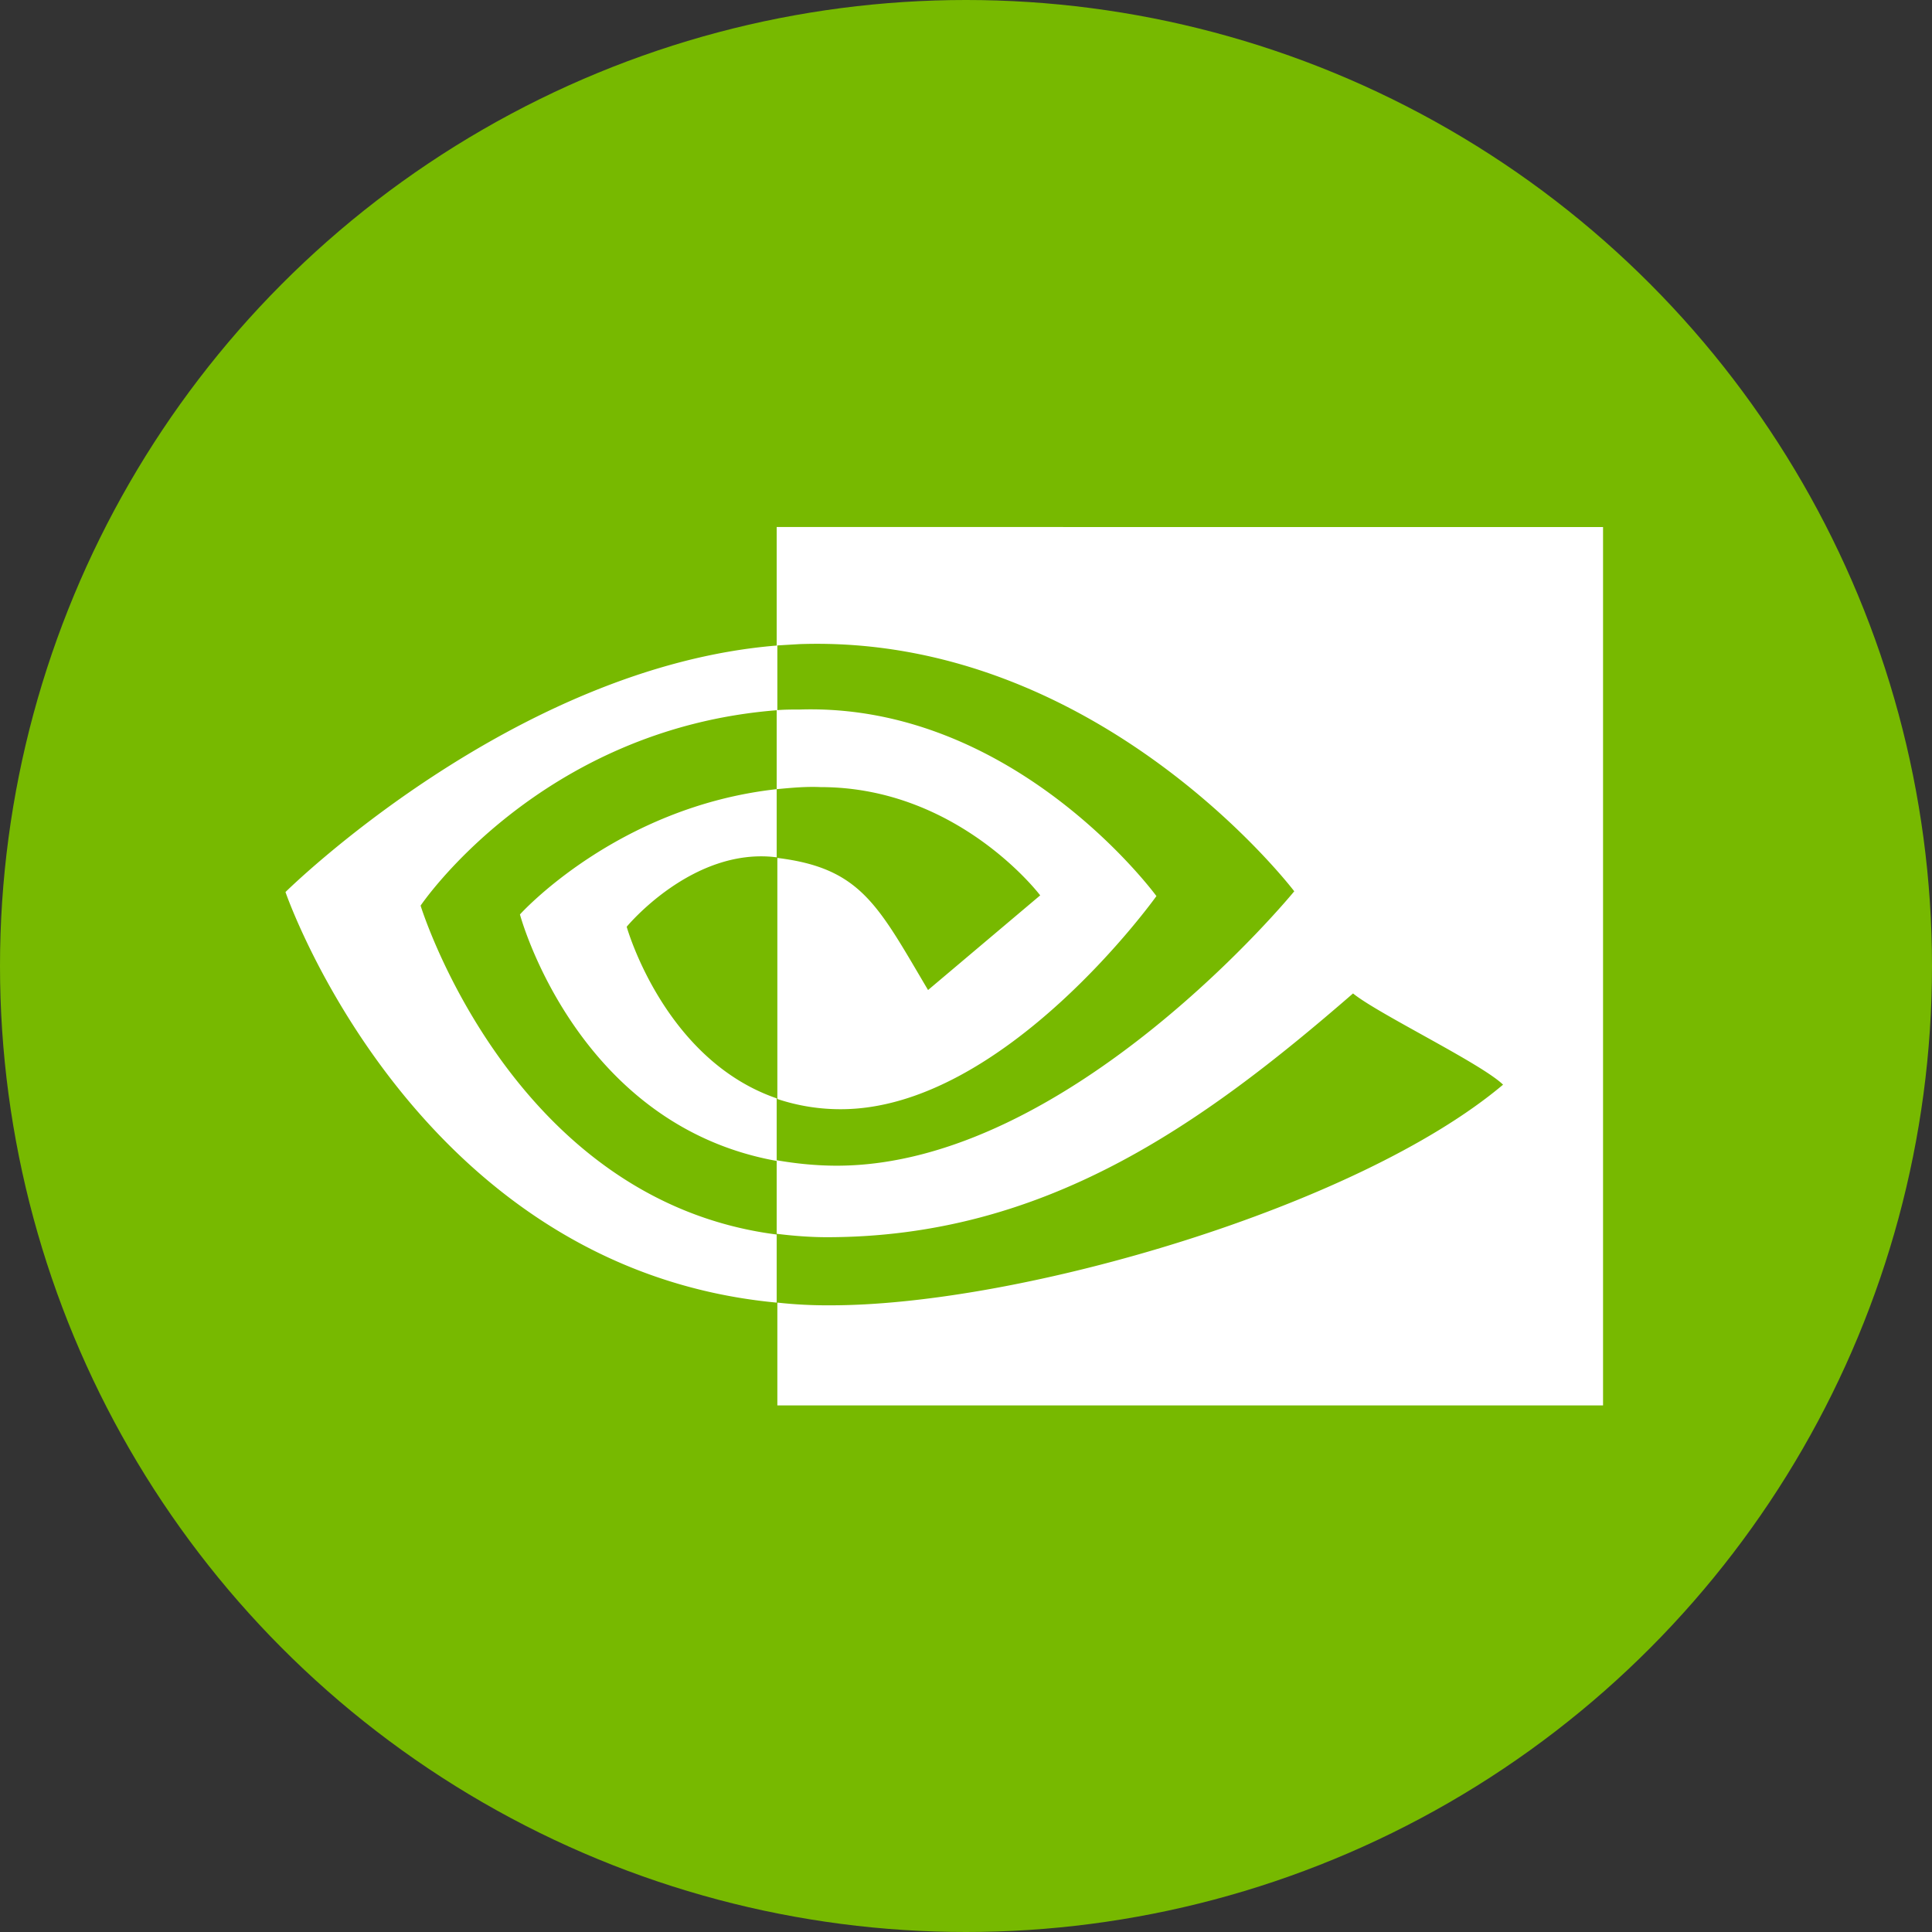
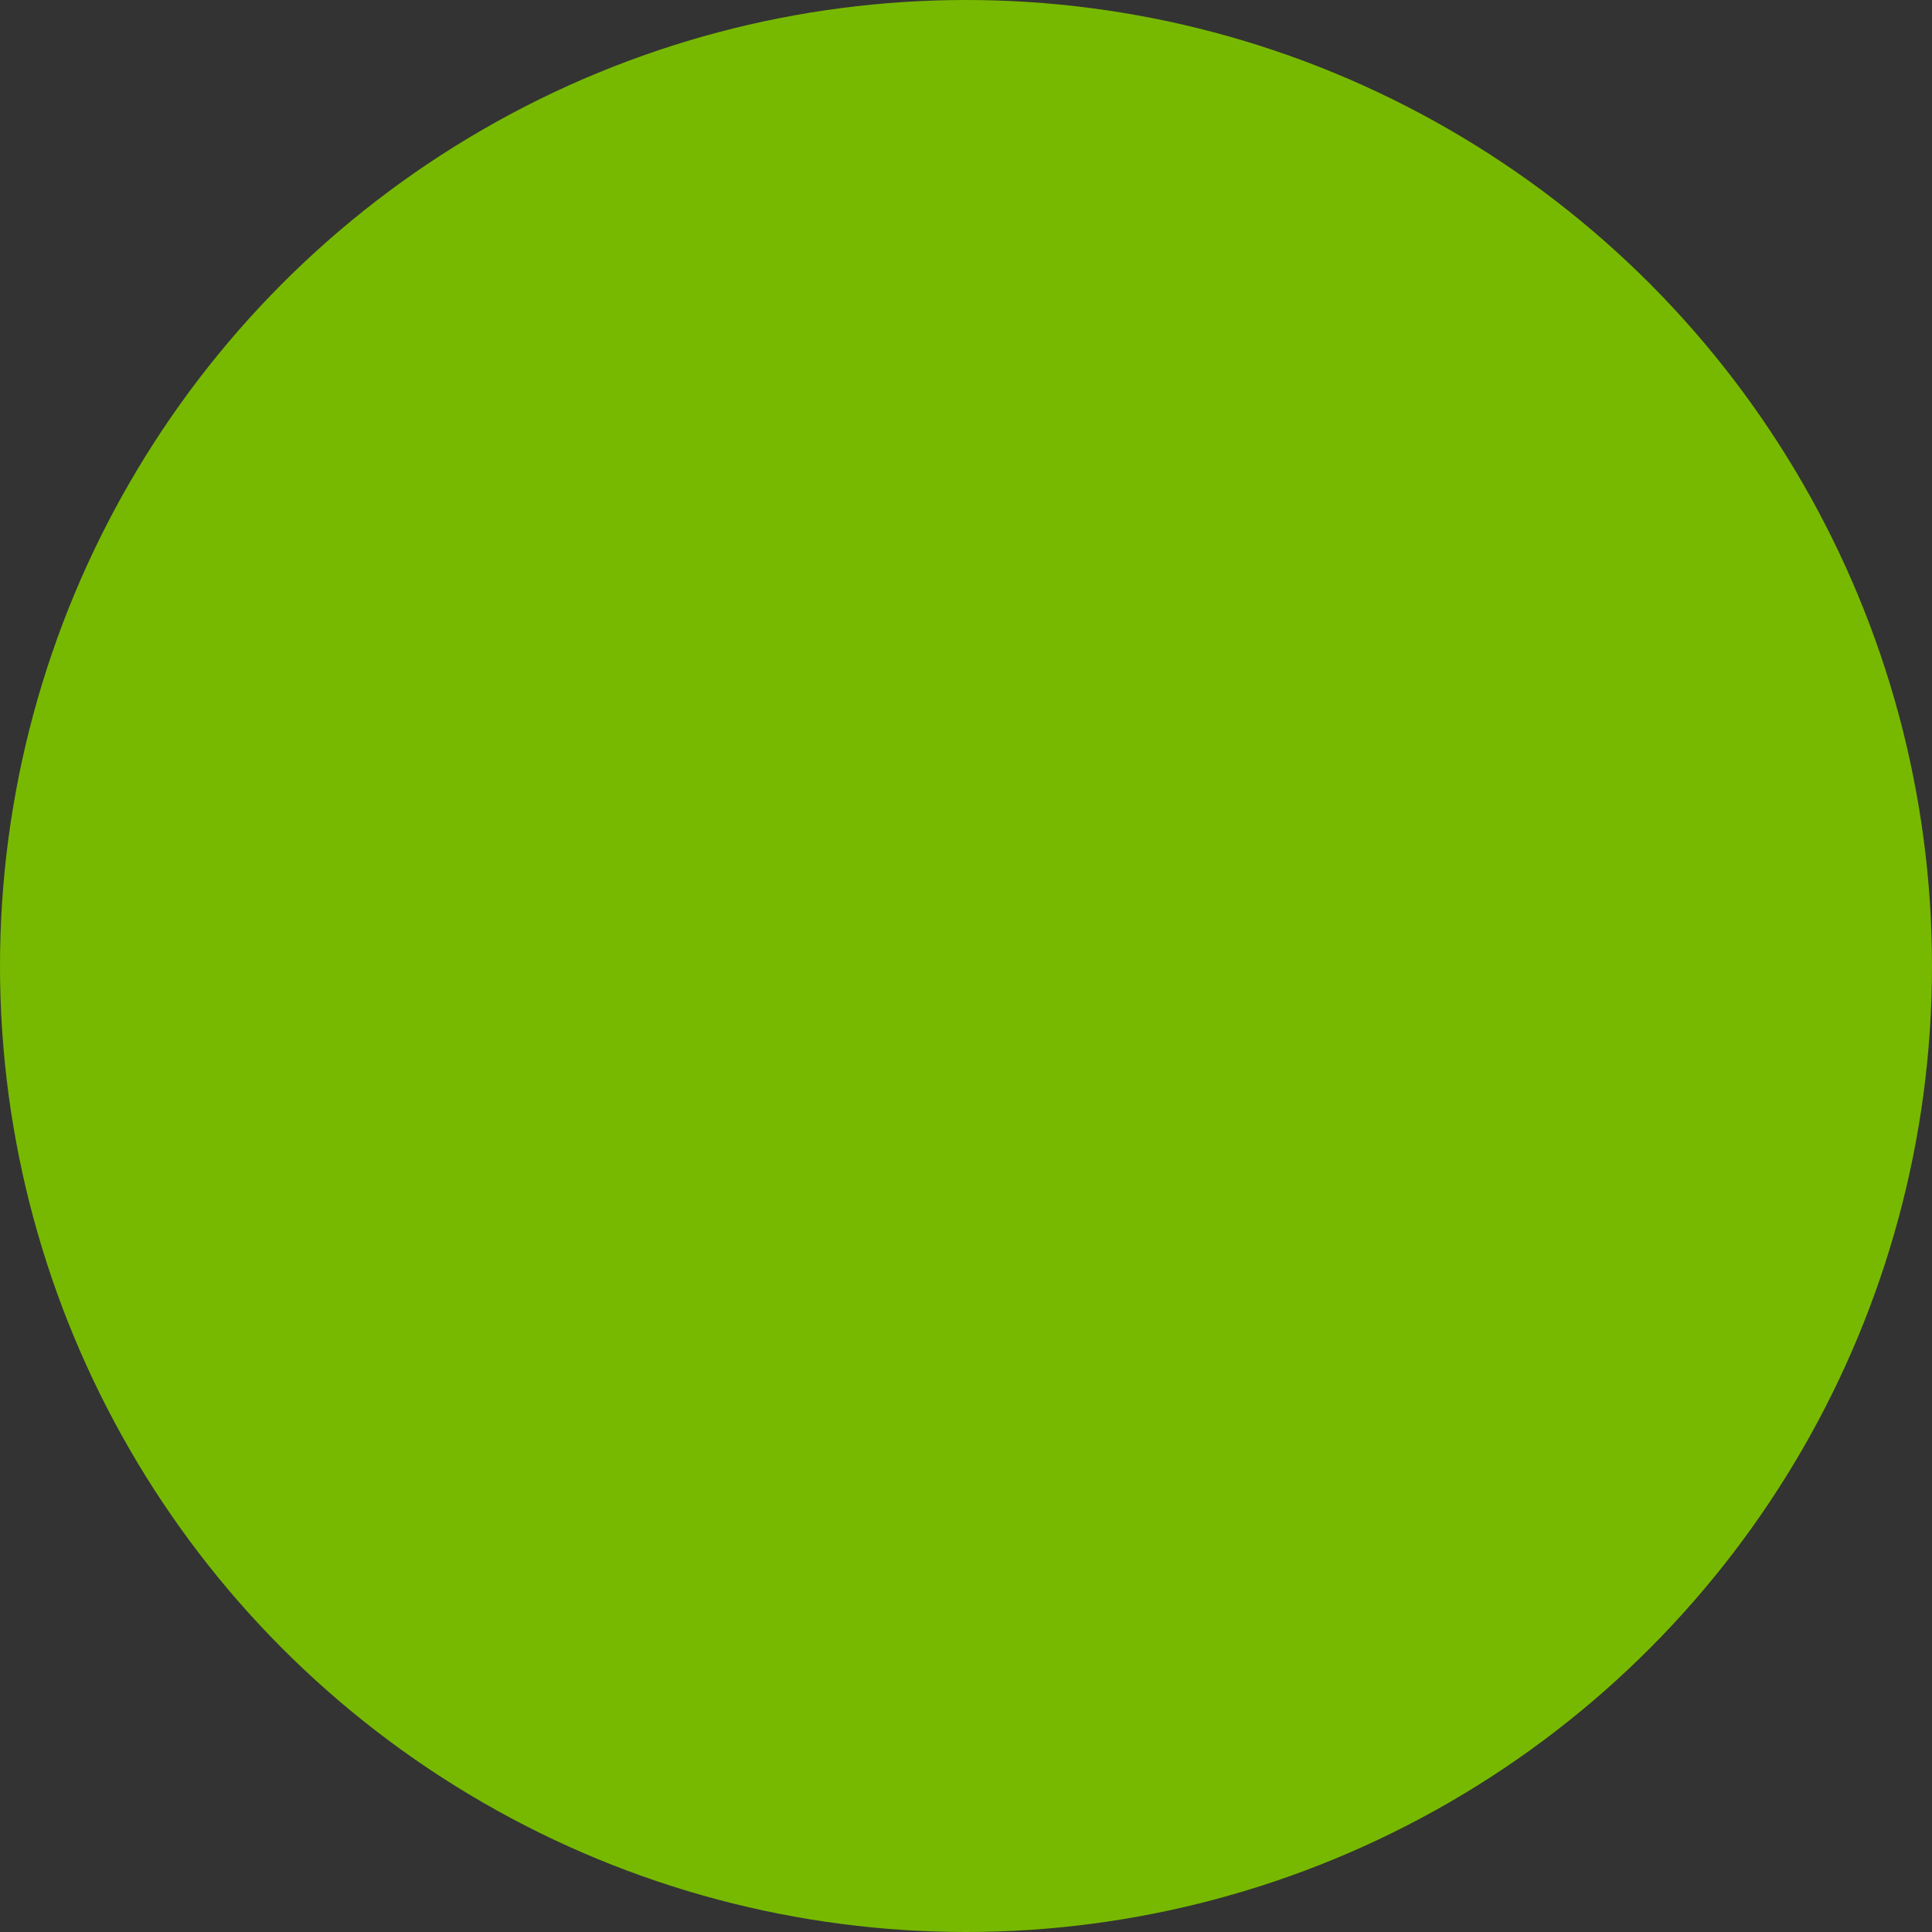
<svg xmlns="http://www.w3.org/2000/svg" width="64" height="64" fill="none">
  <rect width="100%" height="100%" fill="#333333" stroke="none" />
  <circle cx="32" cy="32" r="32" fill="#77B900" />
-   <path fill="#fff" d="M25.729 26.143v-2.617c.246-.022.515-.022.76-.022 7.141-.226 11.819 6.18 11.819 6.18s-5.036 7.06-10.453 7.06a6.6 6.6 0 0 1-2.104-.338V28.42c2.776.338 3.335 1.579 4.992 4.376l3.715-3.136s-2.708-3.586-7.274-3.586c-.493-.023-.963.023-1.455.068m0-8.684v3.924l.76-.045c9.916-.338 16.385 8.188 16.385 8.188s-7.431 9.09-15.153 9.09c-.672 0-1.343-.067-1.992-.18v2.436c.537.068 1.119.113 1.656.113 7.207 0 12.4-3.7 17.436-8.075.829.676 4.253 2.323 4.97 3.022C45 39.97 33.83 43.24 27.52 43.24a15 15 0 0 1-1.769-.09v3.406h27.352V17.459zm0 18.924v2.075c-6.648-1.195-8.505-8.165-8.505-8.165s3.2-3.564 8.505-4.15v2.255h-.023C22.932 28.06 20.76 30.7 20.76 30.7s1.231 4.398 4.969 5.684M13.933 30s3.94-5.865 11.818-6.474v-2.143C17 22.083 9.457 29.55 9.457 29.55s4.275 12.473 16.272 13.601v-2.256C16.933 39.767 13.933 30 13.933 30" />
</svg>